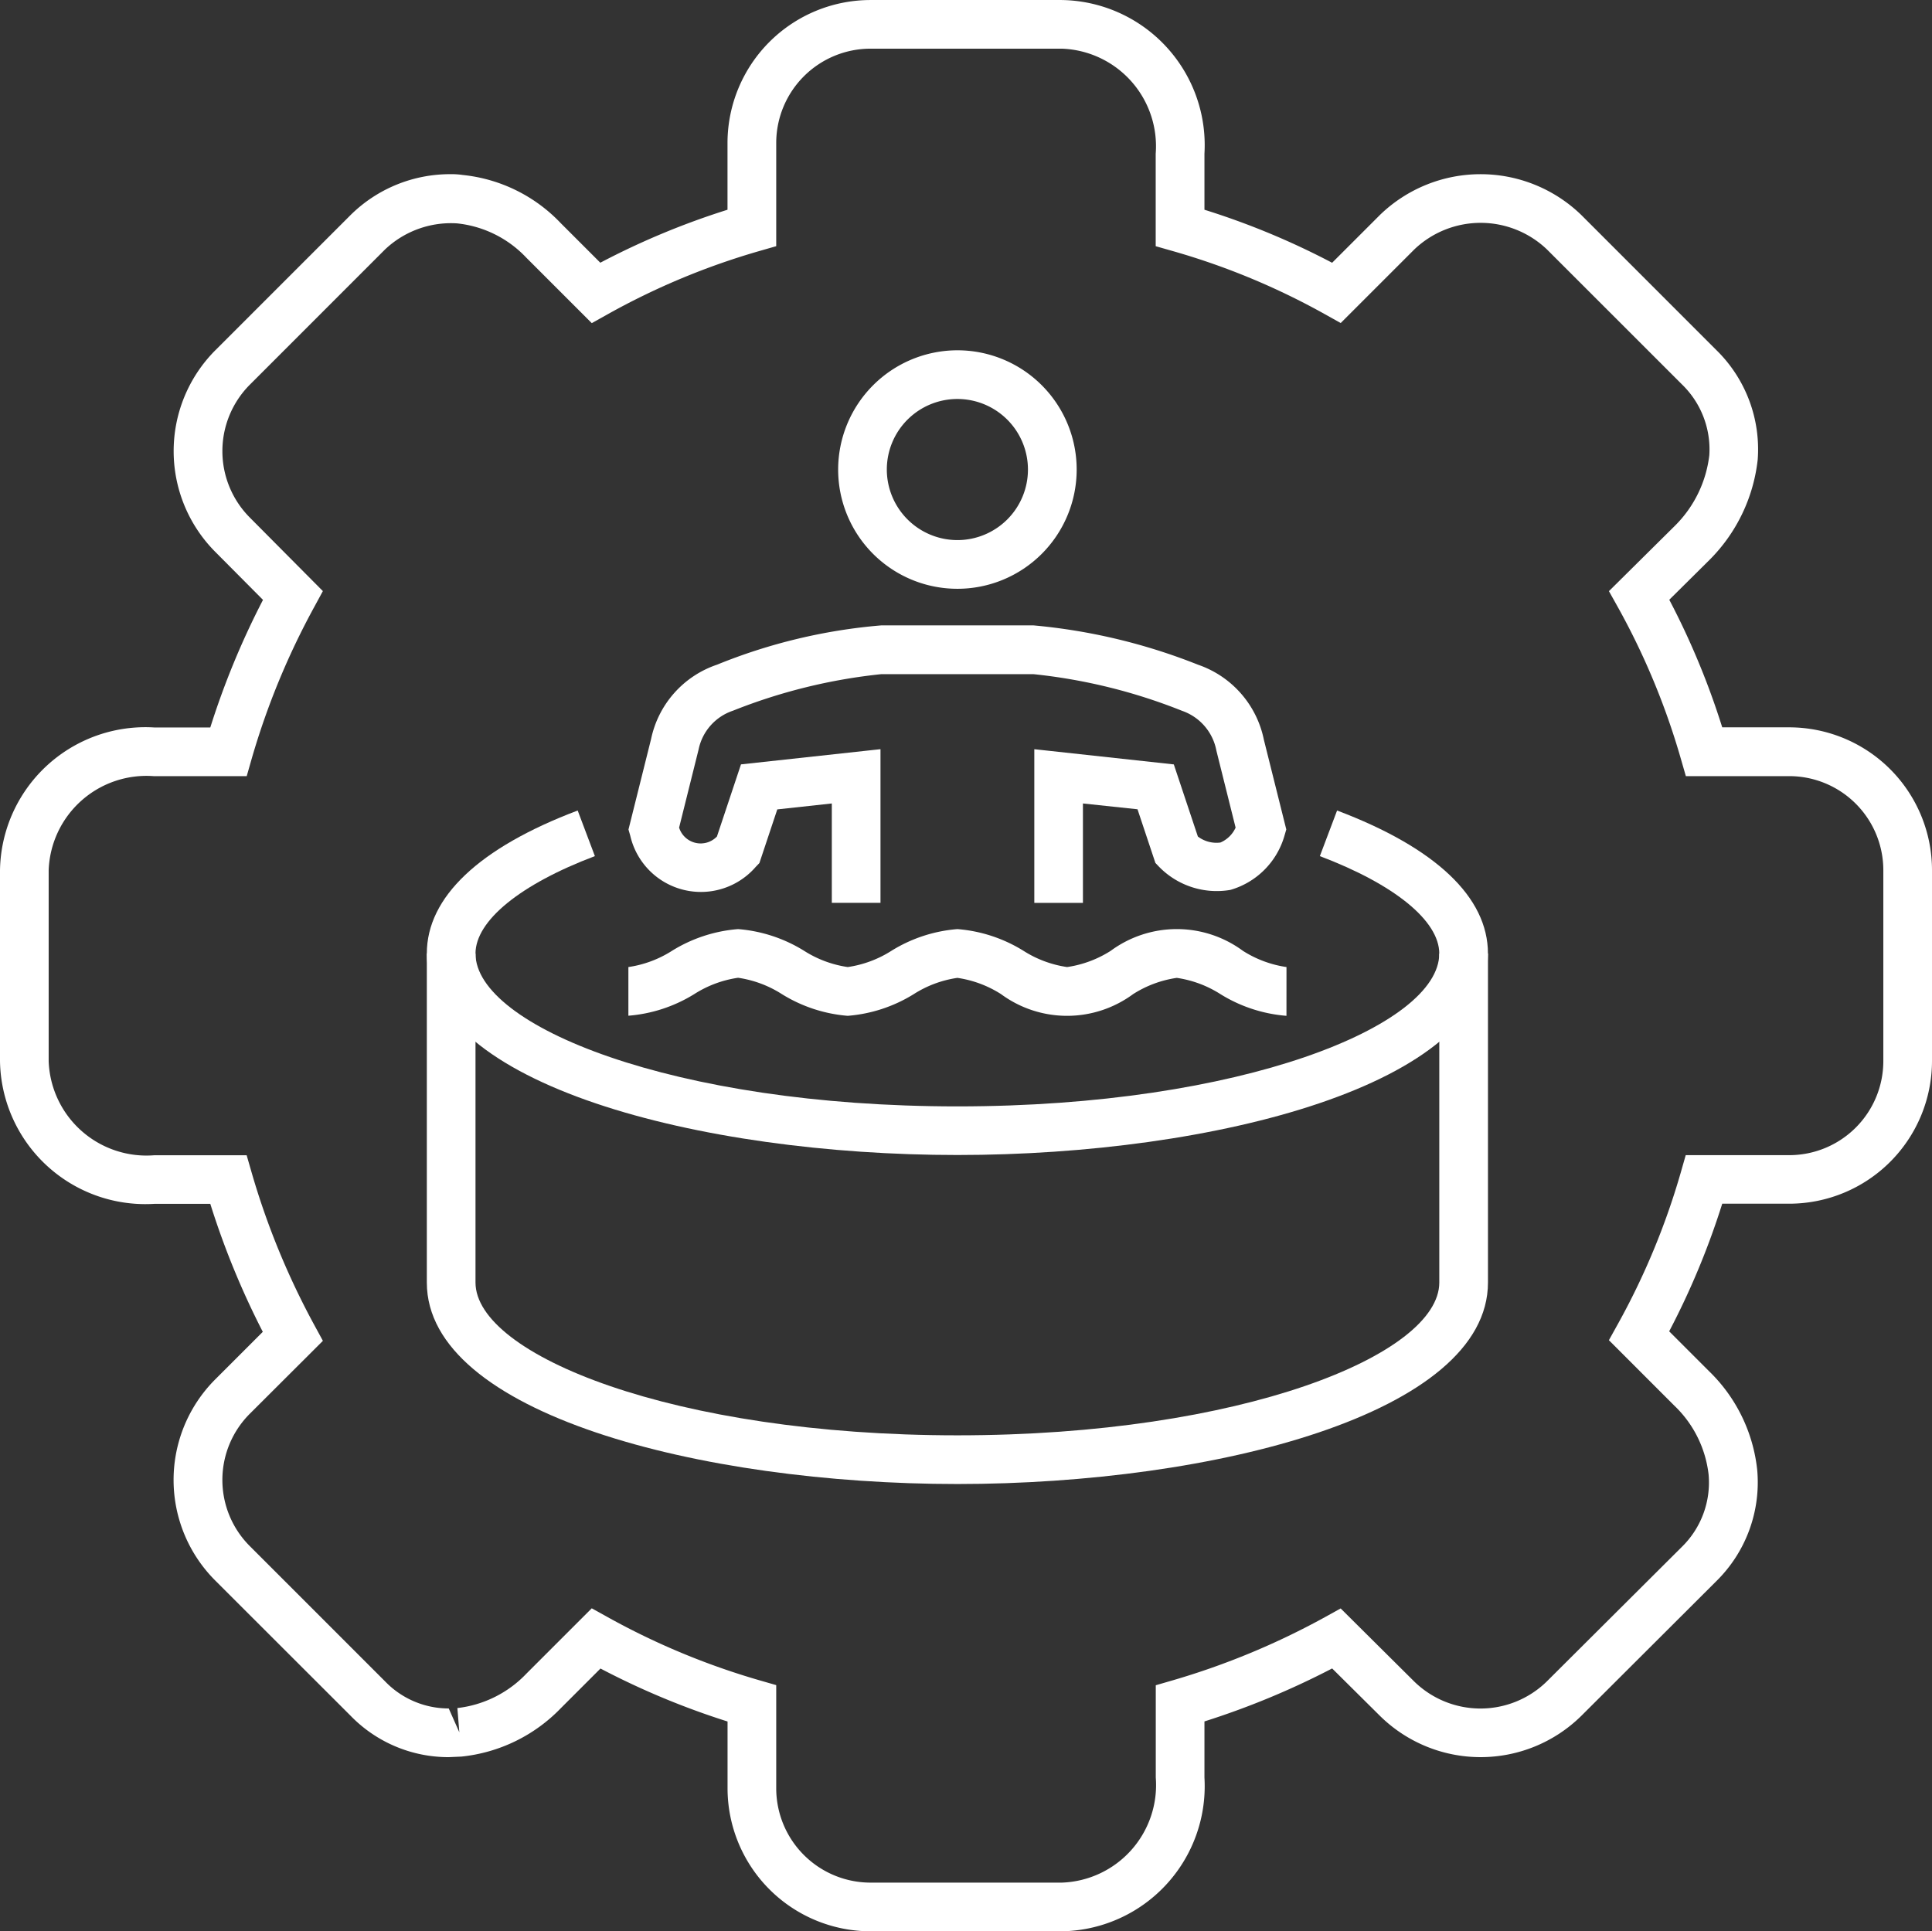
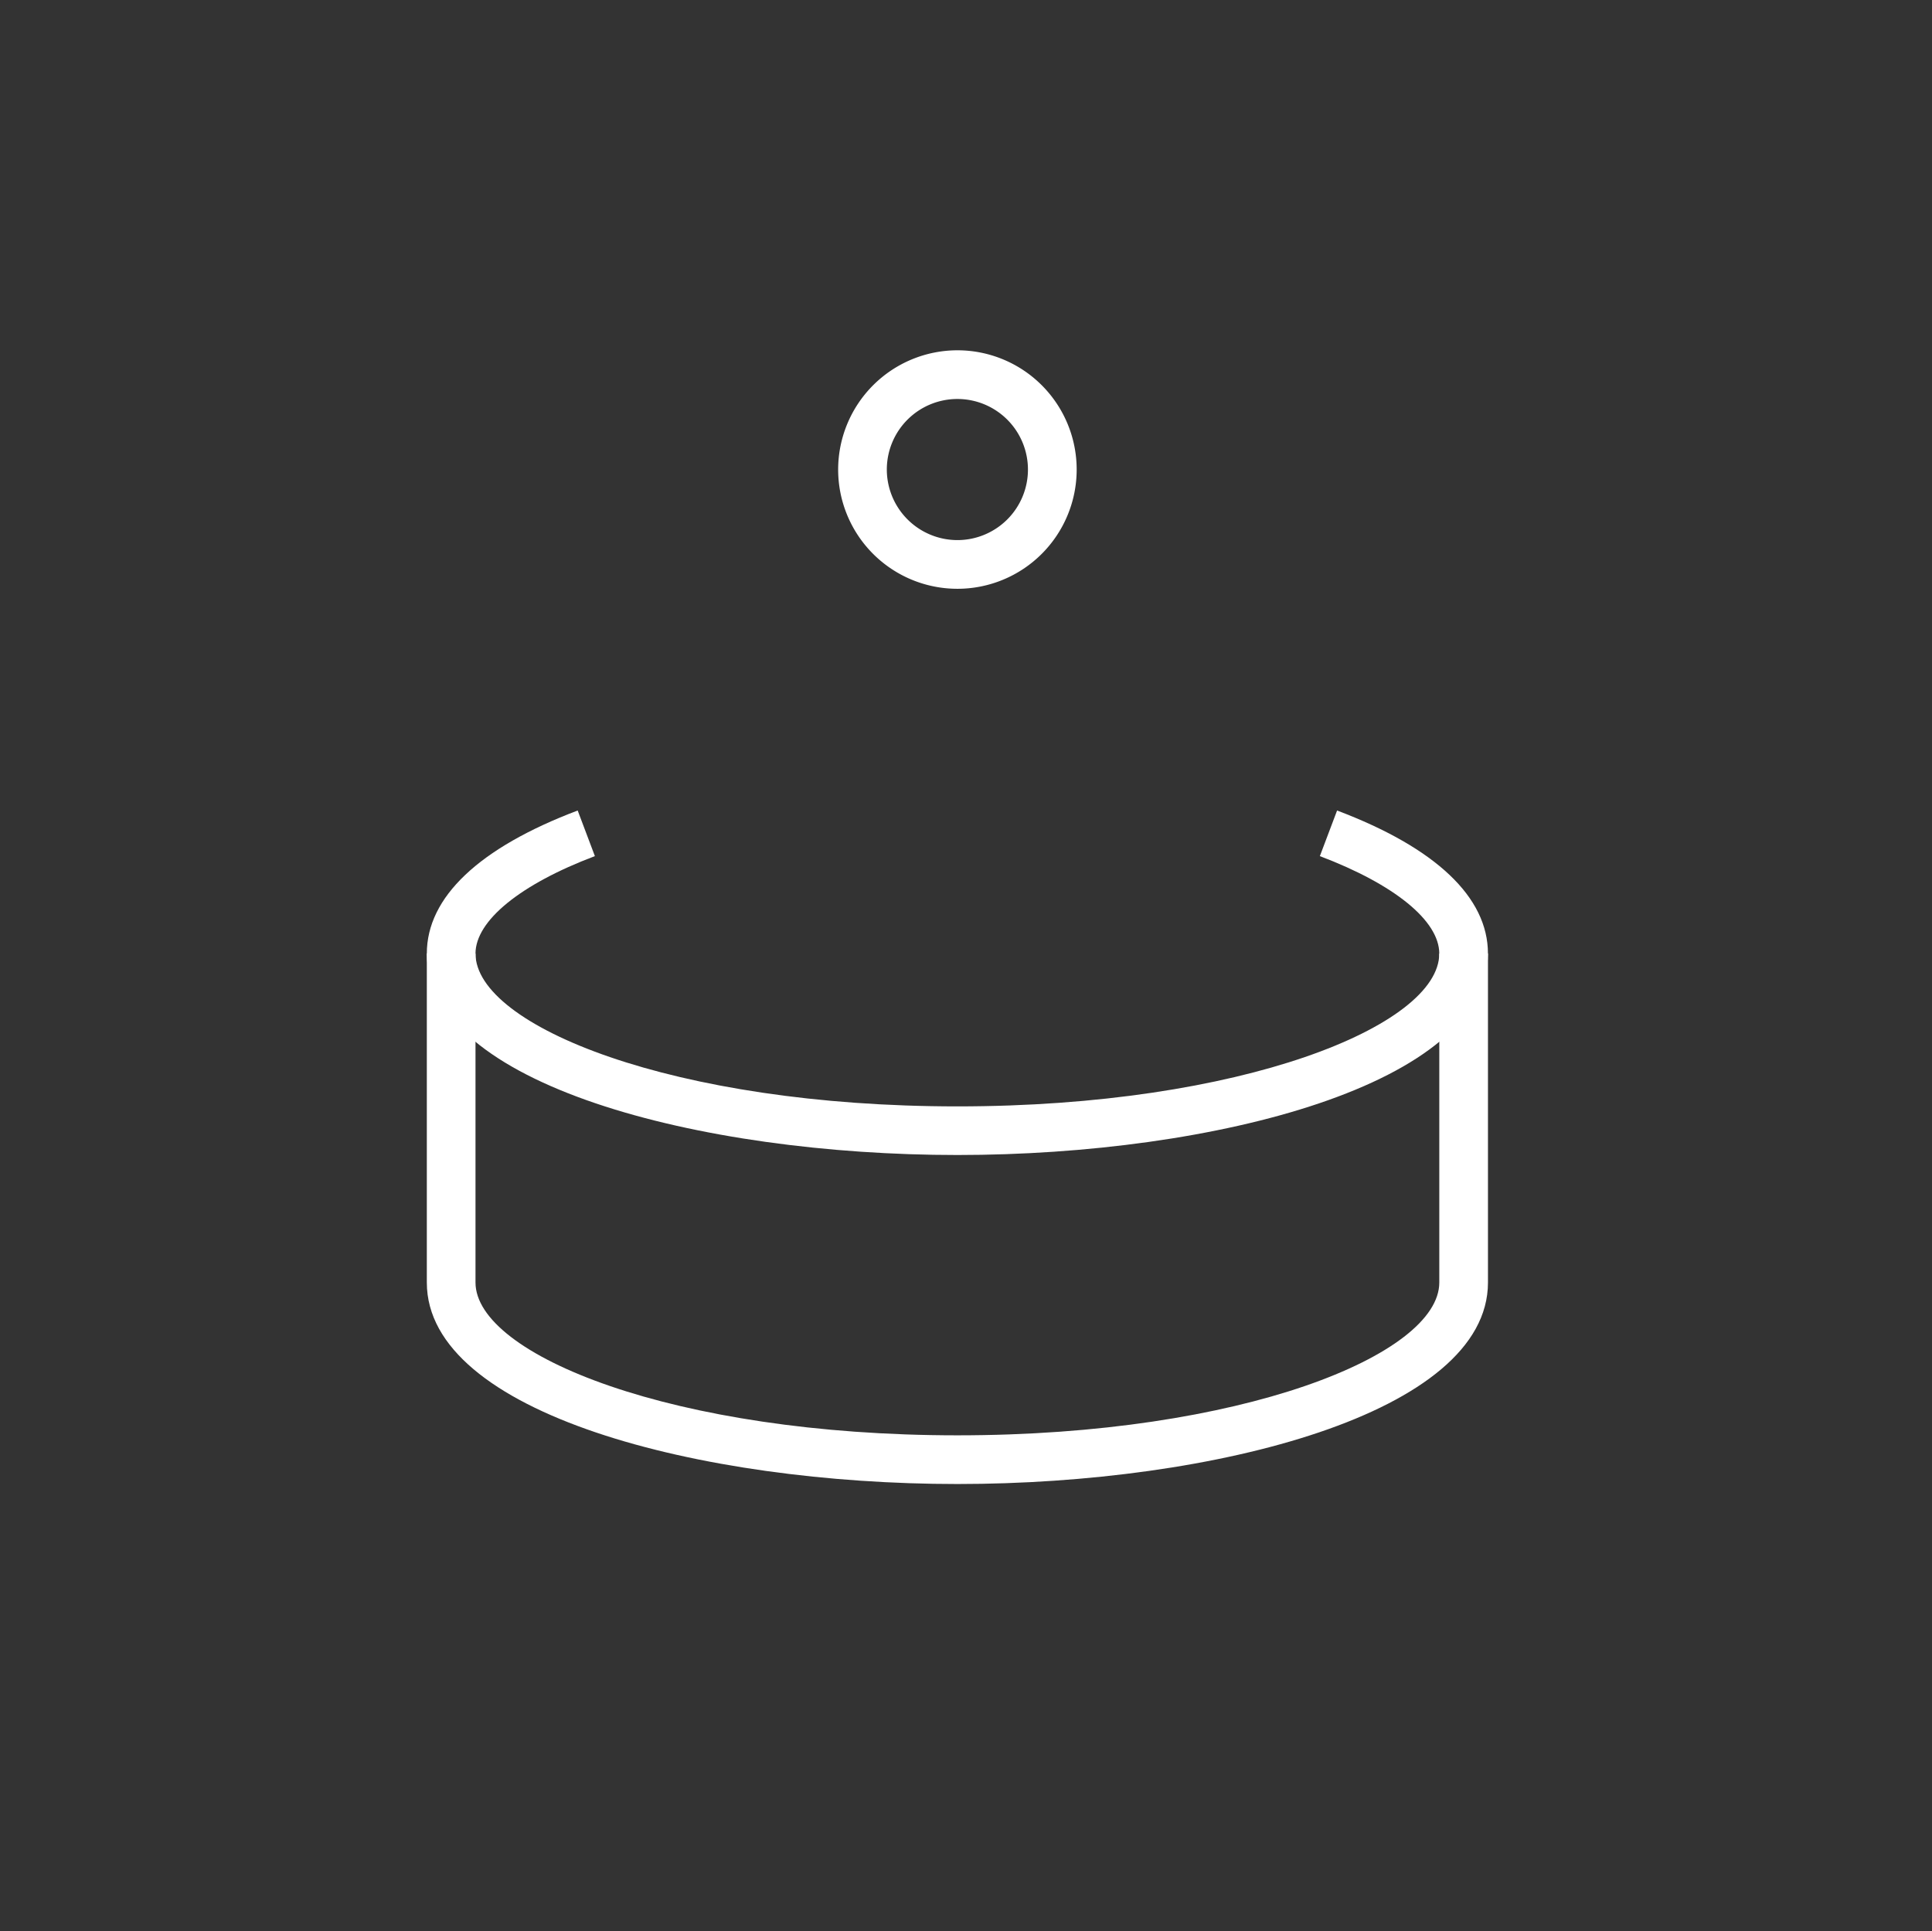
<svg xmlns="http://www.w3.org/2000/svg" id="Composant_3_1" data-name="Composant 3 – 1" width="76.252" height="76.233" viewBox="0 0 76.252 76.233">
  <rect x="0" y="0" width="76.252" height="76.233" fill="#333333" stroke="none" />
  <defs>
    <clipPath id="clip-path">
      <rect id="Rectangle_400" data-name="Rectangle 400" width="76.252" height="76.233" fill="none" />
    </clipPath>
  </defs>
  <g id="Groupe_69" data-name="Groupe 69" transform="translate(-337.38 -1460.42)">
    <g id="Groupe_60" data-name="Groupe 60" transform="translate(337.38 1460.42)">
      <g id="Composant_2_1" data-name="Composant 2 – 1">
        <g id="Groupe_59" data-name="Groupe 59" clip-path="url(#clip-path)">
-           <path id="Tracé_2117" data-name="Tracé 2117" d="M34.366,0h7.539a5.729,5.729,0,0,1,5.632,6.069V8.278a30.062,30.062,0,0,1,5.039,2.093l1.886-1.886a5.709,5.709,0,0,1,7.948,0l5.336,5.337a5.478,5.478,0,0,1,1.627,4.318A6.619,6.619,0,0,1,67.47,22.1l-1.587,1.573a30.439,30.439,0,0,1,2.09,5.036H70.62a5.639,5.639,0,0,1,5.632,5.632v7.539a5.639,5.639,0,0,1-5.632,5.632H67.973a30.557,30.557,0,0,1-2.094,5.038l1.564,1.564a6.357,6.357,0,0,1,1.911,3.913,5.47,5.47,0,0,1-1.614,4.384L62.41,67.729a5.66,5.66,0,0,1-7.955-.009l-1.878-1.863a31.651,31.651,0,0,1-5.04,2.091v2.215a5.729,5.729,0,0,1-5.632,6.069H34.366A5.648,5.648,0,0,1,28.715,70.6V67.951A30.787,30.787,0,0,1,23.7,65.86l-1.564,1.564a6.354,6.354,0,0,1-3.925,1.912l-.5.022a5.385,5.385,0,0,1-3.877-1.637L8.5,62.391a5.614,5.614,0,0,1,0-7.949l1.872-1.872A32.051,32.051,0,0,1,8.3,47.518H6.088A5.738,5.738,0,0,1,0,41.885V34.346a5.738,5.738,0,0,1,6.088-5.632H8.3a31.607,31.607,0,0,1,2.08-5.036L8.5,21.786a5.637,5.637,0,0,1-.024-7.938l5.363-5.363a5.582,5.582,0,0,1,3.927-1.611,3.028,3.028,0,0,1,.5.032,6.2,6.2,0,0,1,3.864,1.9l1.563,1.563a30.3,30.3,0,0,1,5.02-2.091V5.631A5.648,5.648,0,0,1,34.366,0Zm18.549,12.75-.634-.354a28.125,28.125,0,0,0-5.968-2.479l-.7-.2V6.068A3.853,3.853,0,0,0,41.905,1.92H34.366a3.725,3.725,0,0,0-3.73,3.711V9.716l-.695.2A28.355,28.355,0,0,0,23.99,12.4l-.634.354-2.583-2.583a4.374,4.374,0,0,0-2.738-1.355A3.785,3.785,0,0,0,15.192,9.85L9.844,15.2a3.716,3.716,0,0,0,.019,5.231l2.88,2.9-.341.628a29.643,29.643,0,0,0-2.465,5.978l-.2.7H6.088a3.863,3.863,0,0,0-4.167,3.711v7.539A3.863,3.863,0,0,0,6.088,45.6H9.735l.2.694a30.105,30.105,0,0,0,2.466,6l.343.631L9.863,55.8a3.692,3.692,0,0,0,0,5.231L15.2,66.369a3.485,3.485,0,0,0,2.511,1.067l.418.942-.077-.958a4.458,4.458,0,0,0,2.728-1.362l2.575-2.575.633.351a28.841,28.841,0,0,0,5.954,2.481l.694.2V70.6a3.725,3.725,0,0,0,3.73,3.711h7.539a3.853,3.853,0,0,0,3.711-4.148V66.52l.689-.2a29.7,29.7,0,0,0,5.978-2.483l.63-.349,2.9,2.881a3.74,3.74,0,0,0,5.227.01l5.345-5.326a3.553,3.553,0,0,0,1.05-2.848,4.456,4.456,0,0,0-1.355-2.724L63.5,52.9l.351-.633a28.615,28.615,0,0,0,2.481-5.971l.2-.7H70.62a3.715,3.715,0,0,0,3.711-3.711V34.346a3.715,3.715,0,0,0-3.711-3.711H66.537l-.2-.694a28.489,28.489,0,0,0-2.48-5.971l-.356-.637,2.608-2.584a4.689,4.689,0,0,0,1.354-2.782,3.569,3.569,0,0,0-1.073-2.788L61.053,9.843a3.789,3.789,0,0,0-5.231,0Z" transform="translate(0 0.001)" fill="#fff" />
          <path id="Tracé_2118" data-name="Tracé 2118" d="M108.014,43.181a4.707,4.707,0,1,1-4.706,4.706A4.712,4.712,0,0,1,108.014,43.181Zm0,7.492a2.785,2.785,0,1,0-2.785-2.786A2.789,2.789,0,0,0,108.014,50.673Z" transform="translate(-70.228 -29.354)" fill="#fff" />
-           <path id="Tracé_2119" data-name="Tracé 2119" d="M95.4,88.054H93.481V81.988l5.506.6.949,2.846a1.212,1.212,0,0,0,.89.238,1.165,1.165,0,0,0,.6-.588l-.759-3.041a2.064,2.064,0,0,0-1.354-1.57,21.842,21.842,0,0,0-5.873-1.448H87.448a21.889,21.889,0,0,0-5.86,1.443A2.049,2.049,0,0,0,80.231,82l-.769,3.083a.891.891,0,0,0,1.493.351l.949-2.847,5.506-.6v6.066H85.489V84.13l-2.152.234-.706,2.118-.149.156a2.861,2.861,0,0,1-4.947-1.232l-.071-.248.894-3.581a3.95,3.95,0,0,1,2.6-2.925A22.014,22.014,0,0,1,87.448,77.1h5.994a23.142,23.142,0,0,1,6.5,1.553,3.964,3.964,0,0,1,2.6,2.964l.884,3.538-.072.248a3.118,3.118,0,0,1-2.136,2.139,3.178,3.178,0,0,1-2.809-.909l-.149-.156-.706-2.118L95.4,84.13Z" transform="translate(-52.659 -52.415)" fill="#fff" />
-           <path id="Tracé_2120" data-name="Tracé 2120" d="M103.422,117.961a5.8,5.8,0,0,1-2.607-.857,4.374,4.374,0,0,0-1.722-.641,4.377,4.377,0,0,0-1.723.641,4.393,4.393,0,0,1-5.214,0,4.375,4.375,0,0,0-1.722-.641,4.373,4.373,0,0,0-1.721.641,5.806,5.806,0,0,1-2.608.857A5.807,5.807,0,0,1,83.5,117.1a4.375,4.375,0,0,0-1.722-.641,4.377,4.377,0,0,0-1.723.641,5.805,5.805,0,0,1-2.606.857v-1.921a4.376,4.376,0,0,0,1.721-.641,5.808,5.808,0,0,1,2.608-.857,5.805,5.805,0,0,1,2.607.857,4.376,4.376,0,0,0,1.722.641,4.375,4.375,0,0,0,1.723-.641,5.8,5.8,0,0,1,2.606-.857,5.805,5.805,0,0,1,2.607.857,4.376,4.376,0,0,0,1.722.641,4.375,4.375,0,0,0,1.721-.641,4.395,4.395,0,0,1,5.216,0,4.373,4.373,0,0,0,1.721.641Z" transform="translate(-52.648 -77.864)" fill="#fff" />
          <path id="Tracé_2121" data-name="Tracé 2121" d="M73.55,113.512c-10.151,0-20.94-2.788-20.94-7.954,0-2.22,2.059-4.172,5.954-5.644l.679,1.8c-2.951,1.115-4.712,2.553-4.712,3.847,0,2.853,7.811,6.032,19.019,6.032s19.019-3.179,19.019-6.032c0-1.292-1.762-2.73-4.713-3.847l.68-1.8c3.9,1.474,5.954,3.425,5.954,5.644C94.49,110.725,83.7,113.512,73.55,113.512Z" transform="translate(-35.764 -67.921)" fill="#fff" />
          <path id="Tracé_2122" data-name="Tracé 2122" d="M73.55,138.481c-10.152,0-20.941-2.787-20.941-7.953V117.541H54.53v12.986c0,2.853,7.811,6.032,19.02,6.032s19.019-3.179,19.019-6.032V117.541H94.49v12.986C94.49,135.693,83.7,138.481,73.55,138.481Z" transform="translate(-35.763 -79.903)" fill="#fff" />
        </g>
      </g>
    </g>
  </g>
</svg>